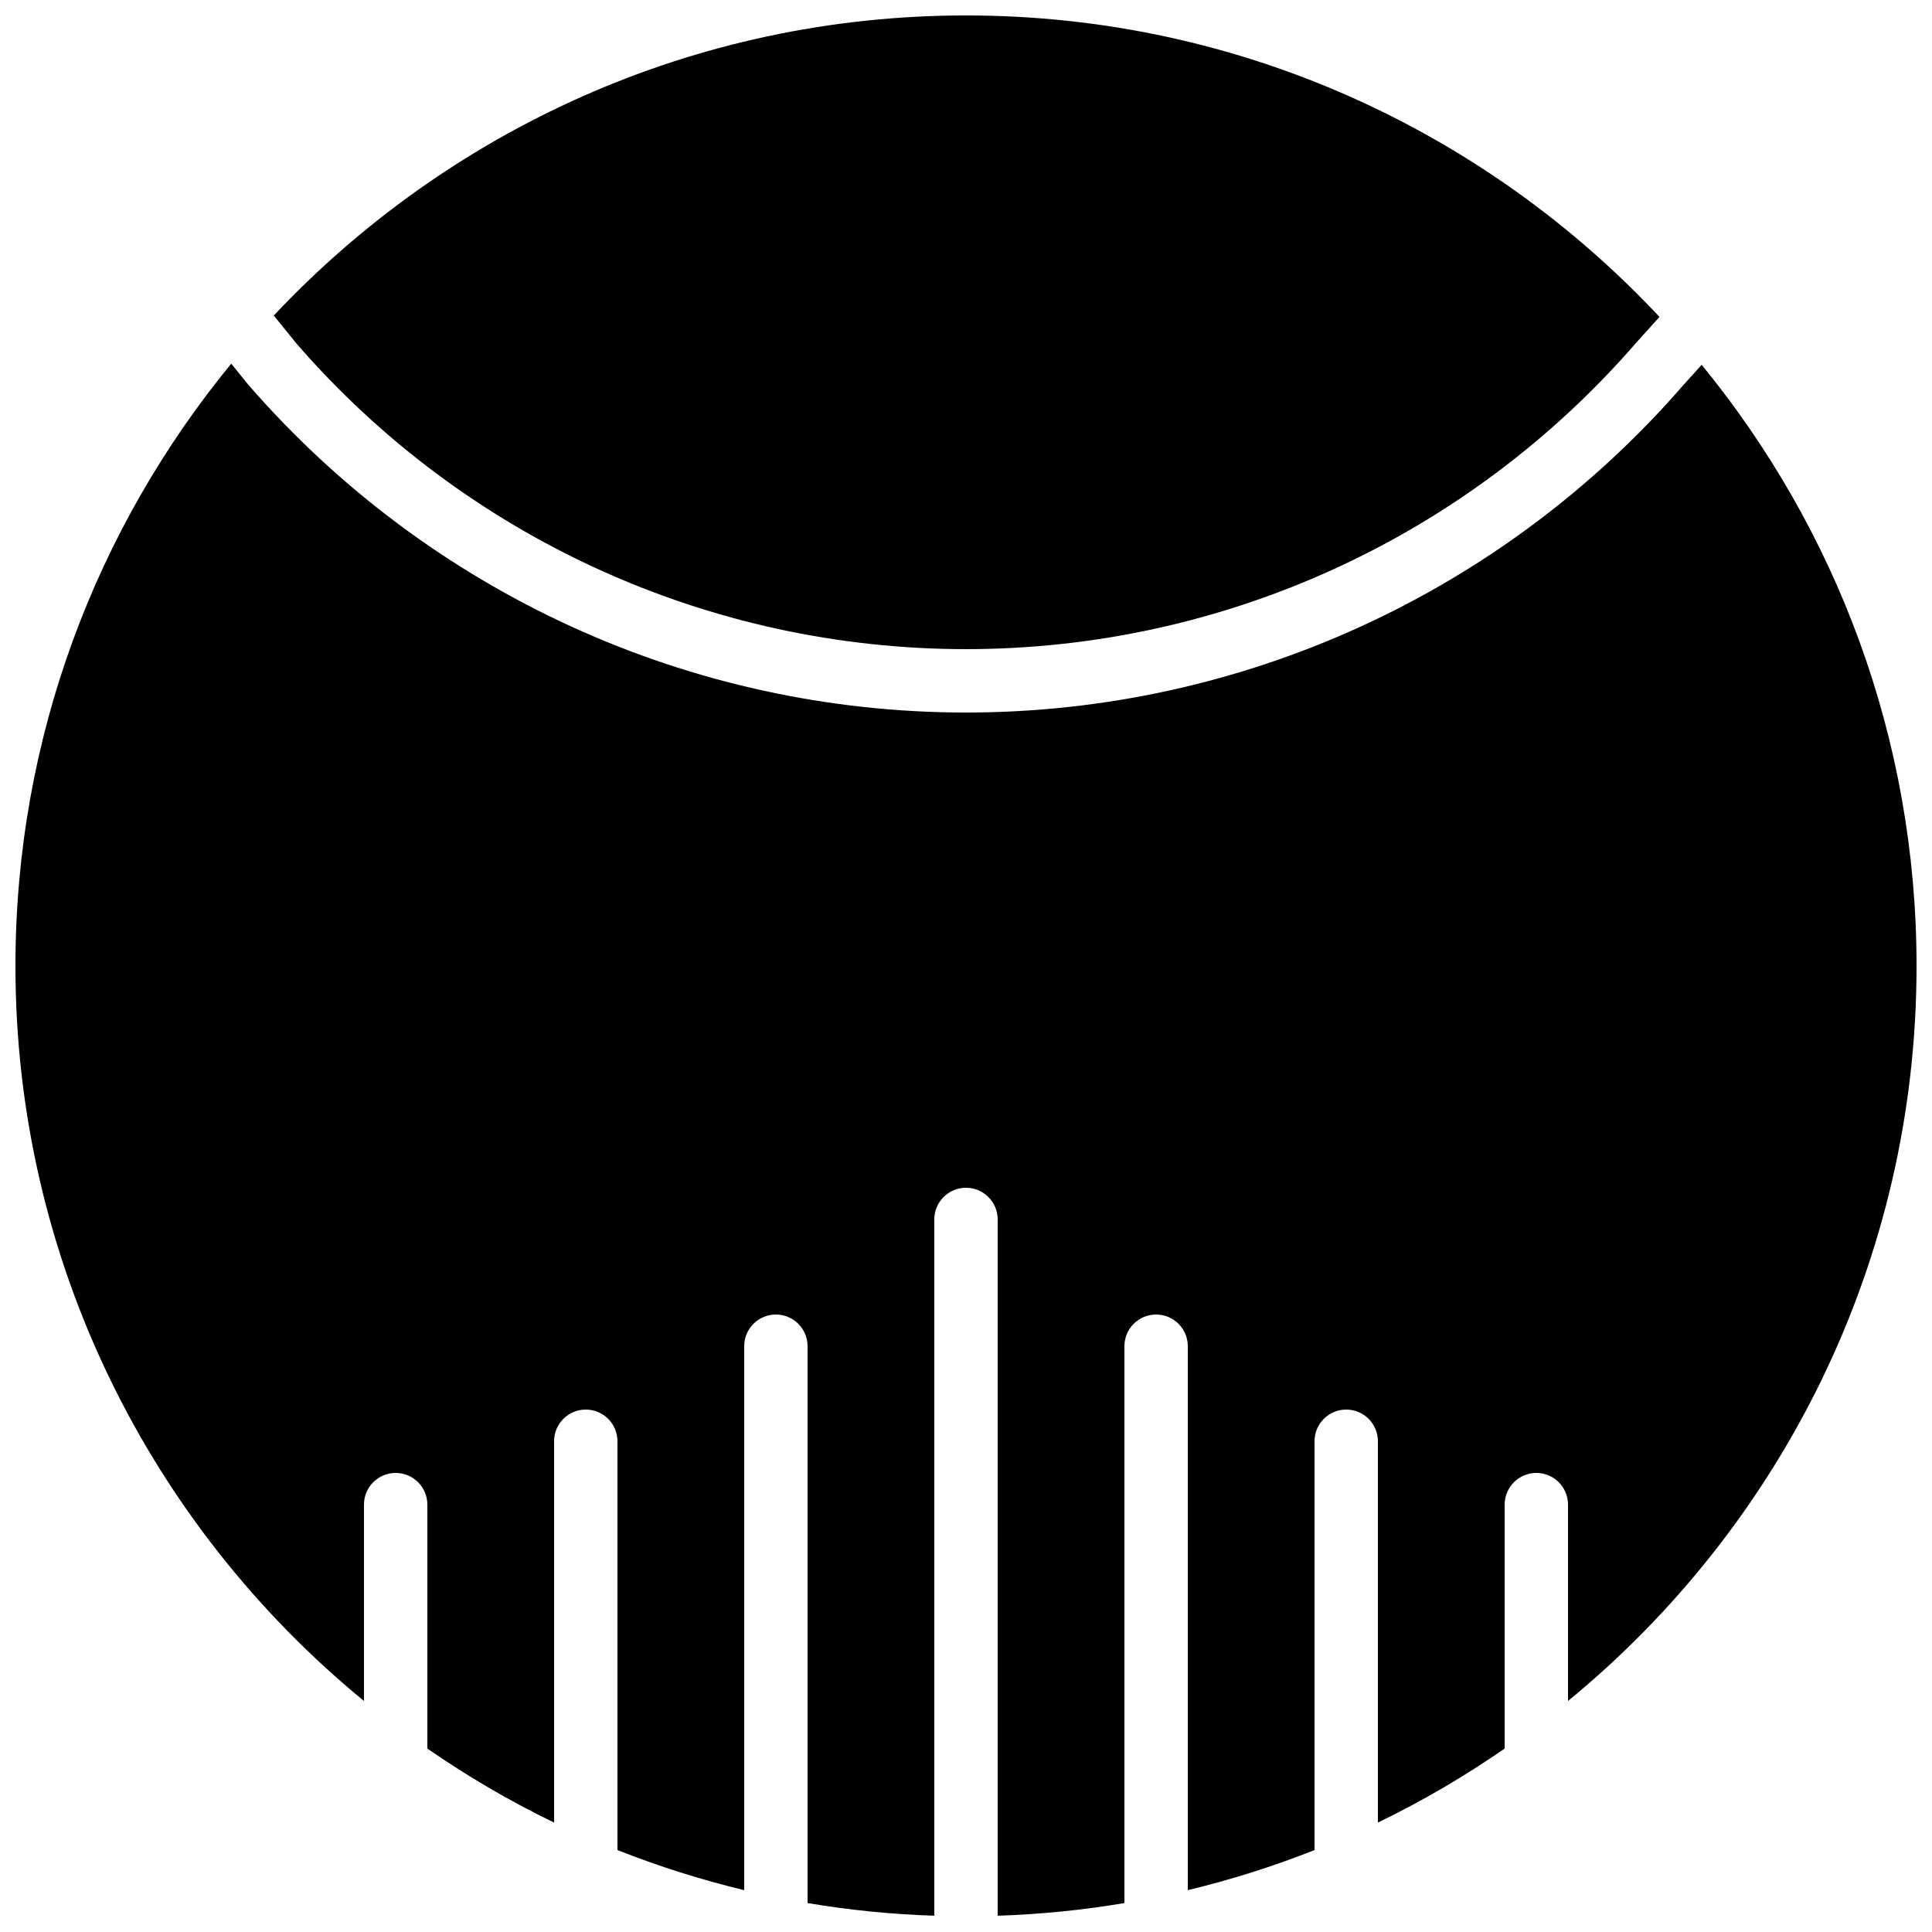
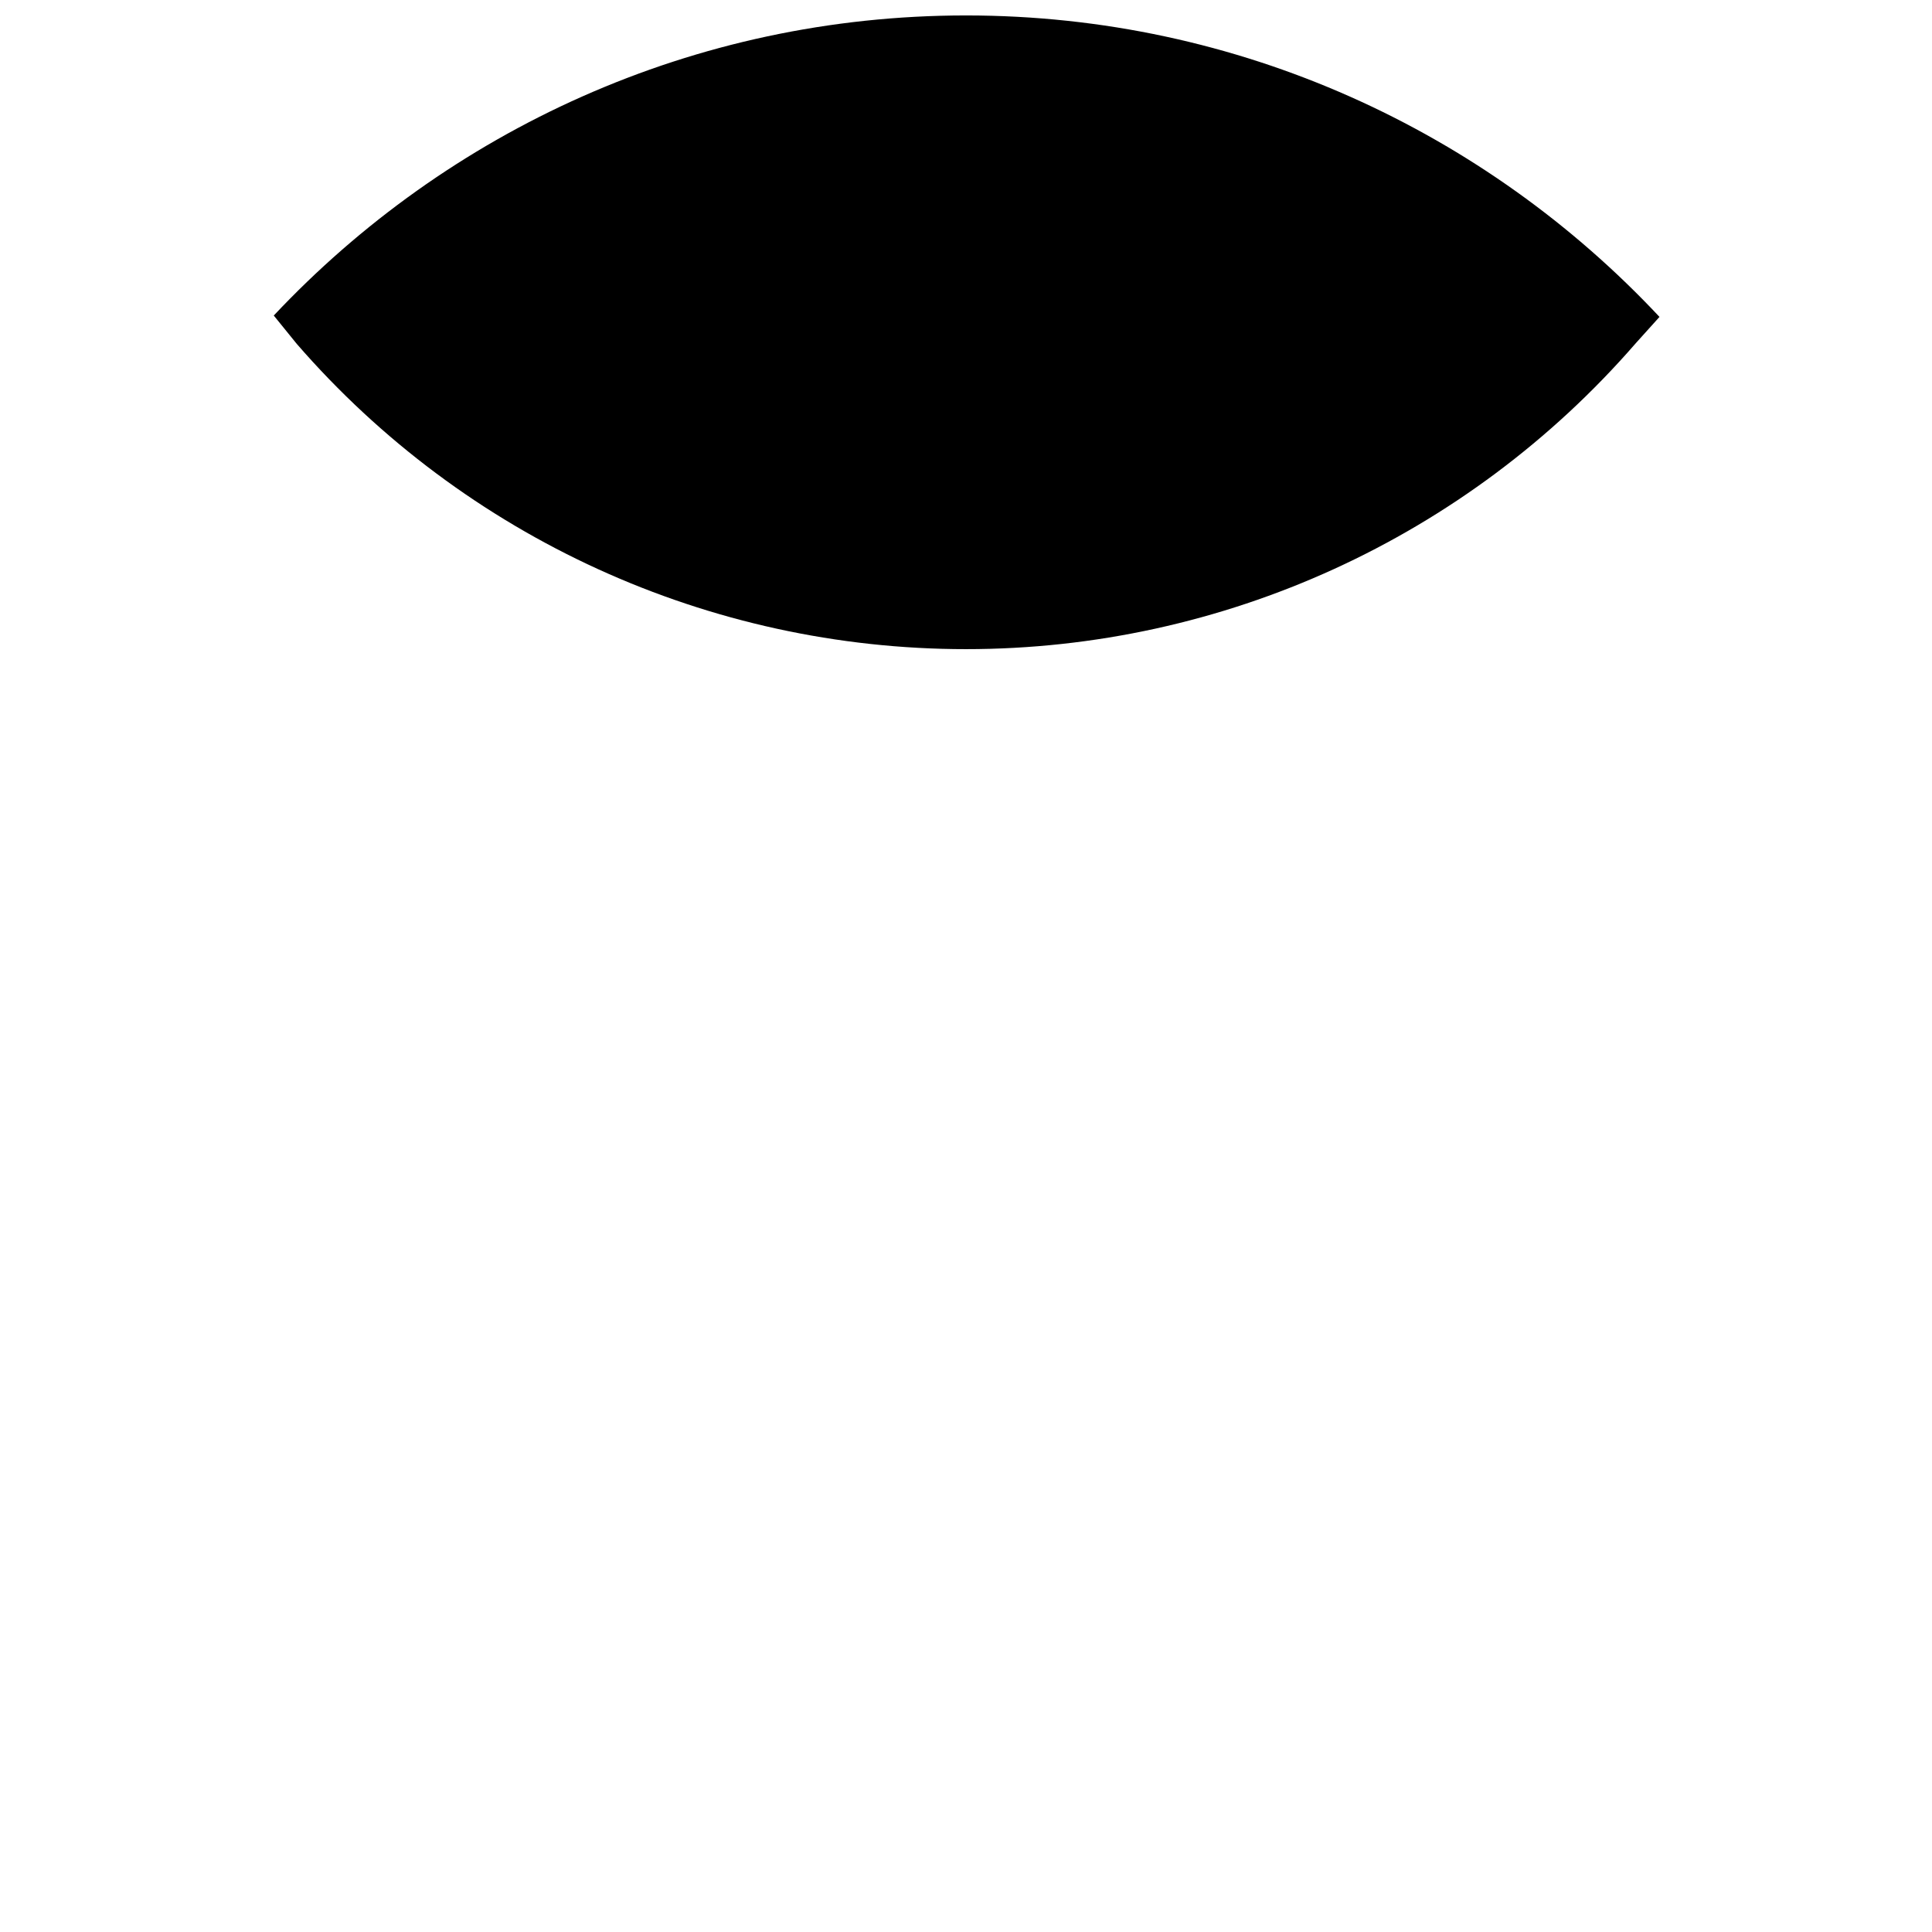
<svg xmlns="http://www.w3.org/2000/svg" width="800px" height="800px" version="1.1" viewBox="144 144 512 512">
  <defs>
    <clipPath id="b">
      <path d="m216 148.09h368v168.91h-368z" />
    </clipPath>
    <clipPath id="a">
-       <path d="m148.09 240h503.81v411.9h-503.81z" />
-     </clipPath>
+       </clipPath>
  </defs>
  <g>
    <g clip-path="url(#b)">
      <path d="m222.66 235.15c44.562 51.324 109.26 80.879 177.34 80.879 68.074 0 132.78-29.555 177.52-81.098l6.262-6.949c-45.996-49.113-111.35-79.891-183.78-79.891-72.262 0-137.46 30.633-183.45 79.527z" fill-rule="evenodd" />
    </g>
    <g clip-path="url(#a)">
      <path d="m590.1 246.06c-47.828 55.102-117.16 86.766-190.1 86.766-72.945 0-142.27-31.664-190.21-86.883l-4.508-5.566c-35.711 43.488-57.191 99.09-57.191 159.62 0 78.406 36.023 148.55 92.363 194.78v-52.035c0-4.637 3.762-8.398 8.398-8.398 4.644 0 8.398 3.762 8.398 8.398v64.652c10.645 7.348 21.848 13.941 33.586 19.602v-101.05c0-4.633 3.762-8.395 8.398-8.395 4.641 0 8.395 3.762 8.395 8.395v108.34c10.859 4.293 22.066 7.852 33.59 10.625v-144.15c0-4.637 3.762-8.398 8.395-8.398 4.644 0 8.398 3.762 8.398 8.398v147.57c10.973 1.855 22.184 2.981 33.586 3.356v-184.52c0-4.633 3.762-8.395 8.398-8.395 4.641 0 8.395 3.762 8.395 8.395v184.52c11.402-0.375 22.613-1.5 33.59-3.356v-147.57c0-4.637 3.762-8.398 8.395-8.398 4.644 0 8.398 3.762 8.398 8.398v144.15c11.527-2.773 22.738-6.332 33.586-10.625v-108.34c0-4.633 3.762-8.395 8.398-8.395 4.641 0 8.395 3.762 8.395 8.395v101.05c11.738-5.66 22.949-12.254 33.59-19.602v-64.652c0-4.637 3.762-8.398 8.395-8.398 4.644 0 8.398 3.762 8.398 8.398v52.035c56.352-46.234 92.363-116.38 92.363-194.78 0-60.398-21.379-115.89-56.945-159.32z" fill-rule="evenodd" />
    </g>
  </g>
</svg>